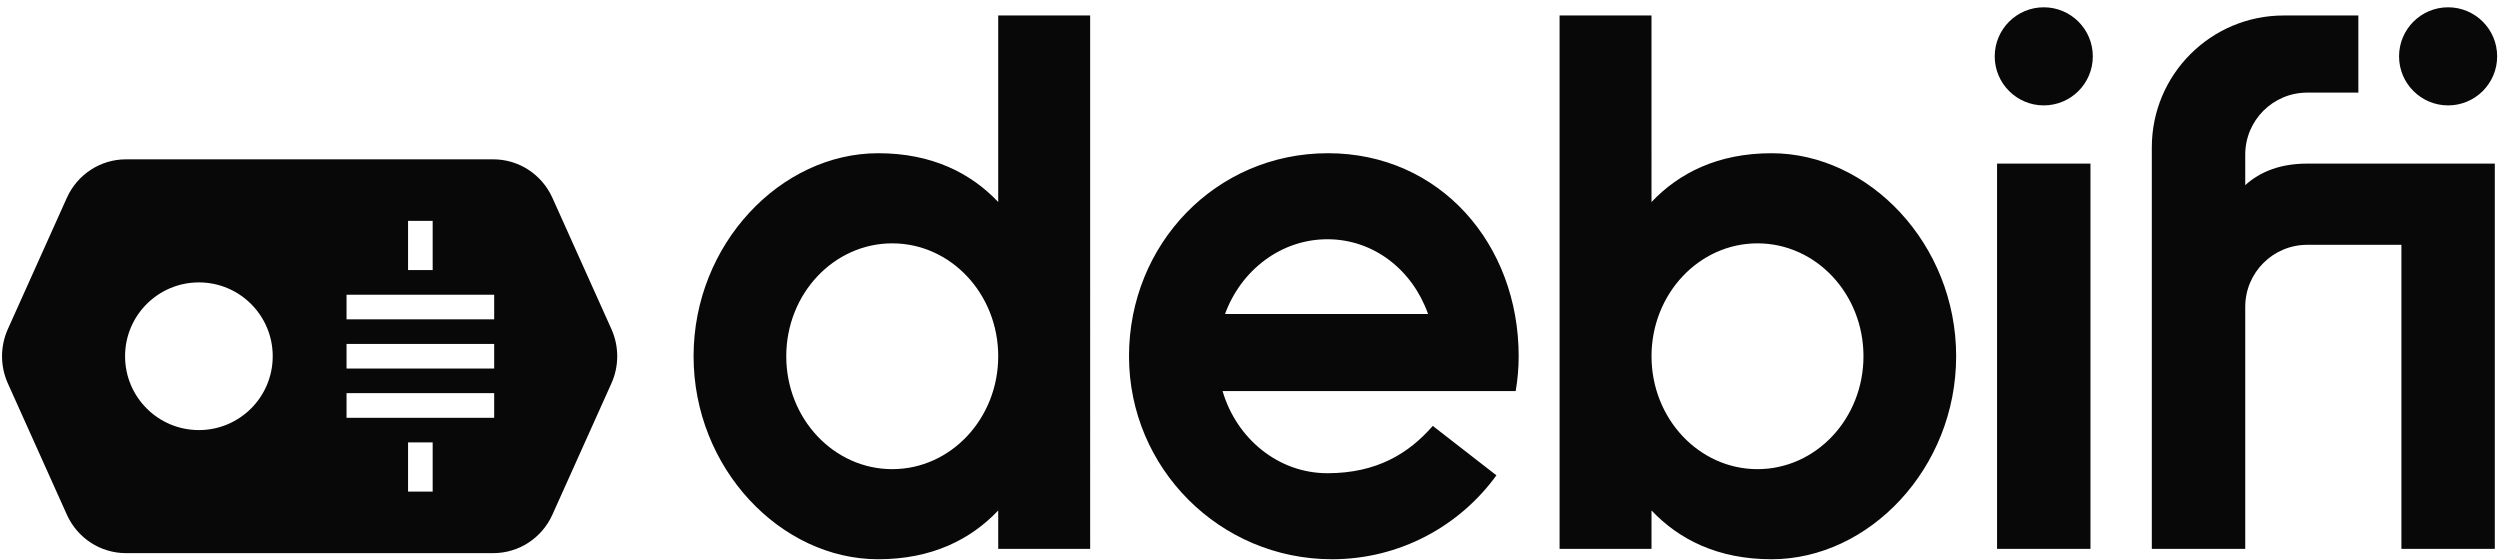
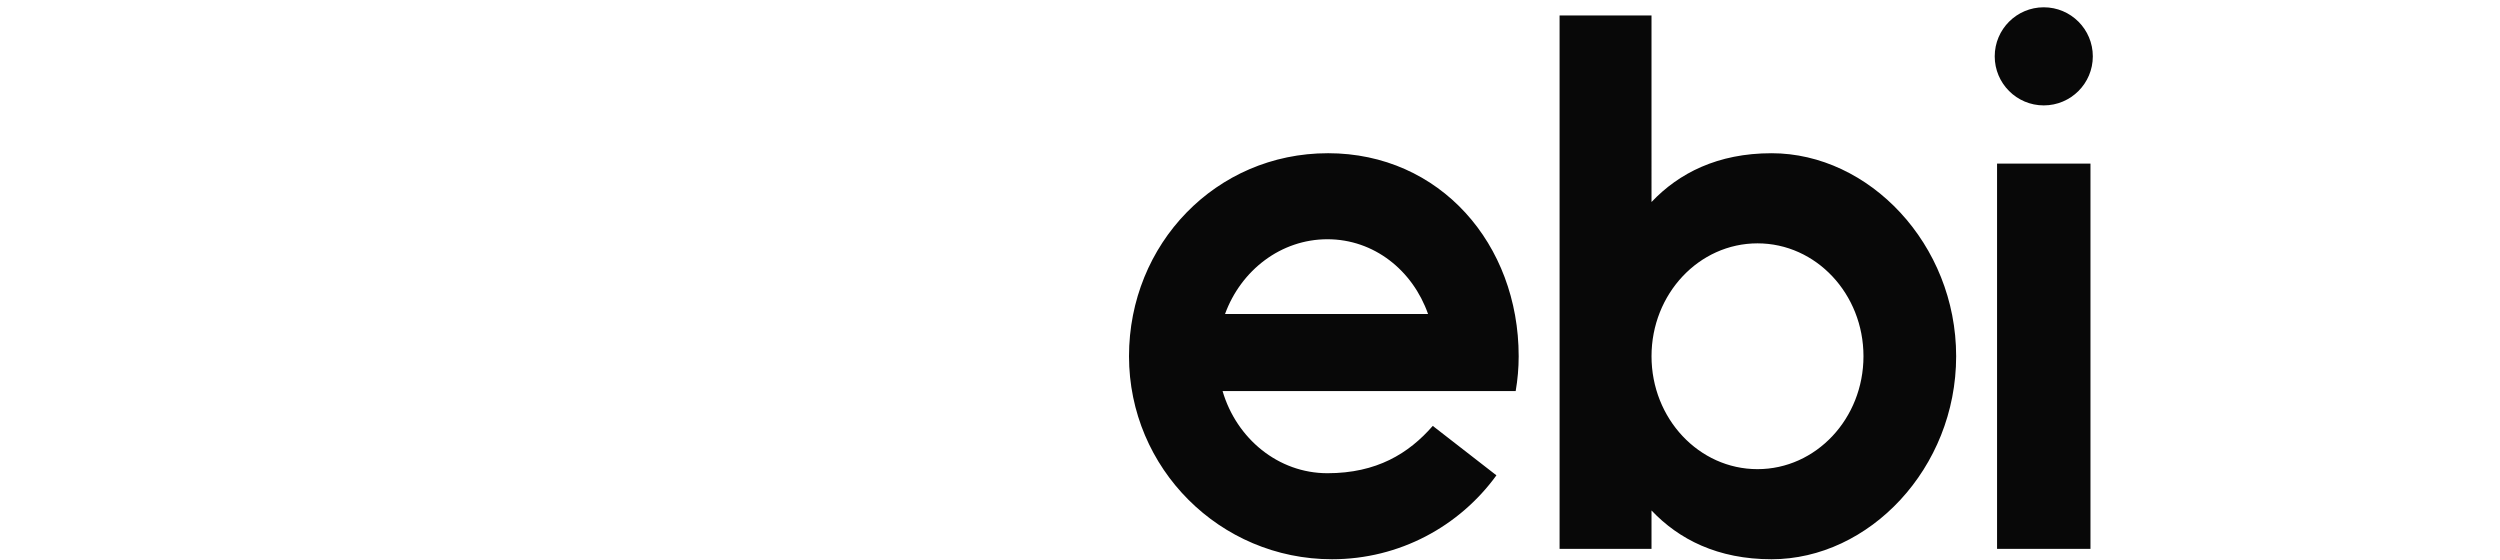
<svg xmlns="http://www.w3.org/2000/svg" width="308" height="69" fill="none">
  <g fill="#080808" clip-path="url(#a)">
-     <path fill-rule="evenodd" d="m75.326 40.542-7.27-16.172c-1.298-2.887-4.144-4.74-7.279-4.74H15.516c-3.135 0-5.981 1.853-7.279 4.74L.967 40.542c-.955 2.126-.955 4.567 0 6.692l7.27 16.173c1.298 2.887 4.144 4.74 7.279 4.74h45.261c3.136 0 5.982-1.854 7.279-4.74l7.27-16.173c.956-2.126.956-4.566 0-6.692ZM50.273 27.211h3.032v6.065h-3.032v-6.065ZM24.504 52.986c-5.024 0-9.095-4.073-9.095-9.097 0-5.024 4.072-9.097 9.095-9.097 5.024 0 9.095 4.072 9.095 9.097 0 5.024-4.072 9.097-9.095 9.097Zm28.801 7.581h-3.032v-6.065h3.032v6.065Zm7.579-9.097H42.694V48.437h18.19v3.032Zm0-6.065H42.694v-3.032h18.19v3.032Zm0-6.065H42.694v-3.032h18.19v3.032ZM122.98 24.887c-3.364-3.554-8.154-6.01-14.789-6.01-12.013 0-22.743 11.198-22.743 25.011 0 13.813 10.73 25.011 22.743 25.011 6.634 0 11.424-2.456 14.789-6.01v4.731h11.327V1.908H122.98V24.887Zm-13.056 32.912c-7.212 0-13.057-6.227-13.057-13.909 0-7.682 5.845-13.909 13.057-13.909 7.211 0 13.056 6.227 13.056 13.909 0 7.682-5.845 13.909-13.056 13.909Z" clip-rule="evenodd" />
    <path d="M257.546 20.156h-11.509v47.465h11.509V20.156ZM251.792 12.985c3.338 0 6.043-2.705 6.043-6.043 0-3.337-2.705-6.043-6.043-6.043-3.337 0-6.042 2.705-6.042 6.043 0 3.337 2.705 6.043 6.042 6.043Z" />
-     <path fill-rule="evenodd" d="M295.853 20.156h-11.602c-3.283 0-5.783.977-7.637 2.651v-3.761c0-4.218 3.419-7.637 7.637-7.637h6.298V1.908h-9.198c-8.973 0-16.247 7.274-16.247 16.246v49.467h11.51V37.799c0-4.218 3.419-7.637 7.637-7.637h11.602v37.459h11.509V20.156h-11.509Z" clip-rule="evenodd" />
-     <path d="M301.607 12.985c3.337 0 6.042-2.705 6.042-6.043 0-3.337-2.705-6.043-6.042-6.043-3.337 0-6.043 2.705-6.043 6.043 0 3.337 2.706 6.043 6.043 6.043Z" />
    <path fill-rule="evenodd" d="M163.601 18.877c-13.814 0-24.507 11.198-24.507 25.011 0 13.813 11.198 25.011 25.011 25.011 8.331 0 15.709-4.074 20.255-10.338l-7.842-6.091c-2.967 3.409-6.921 5.831-12.979 5.831-6.057 0-11.198-4.262-12.917-10.119h36.11c.241-1.396.369-2.83.369-4.294 0-13.814-9.686-25.012-23.5-25.012Zm-.062 10.598c5.738 0 10.5 3.825 12.396 9.206h-25.01c1.965-5.38 6.876-9.206 12.614-9.206ZM218.255 18.878c-6.634 0-11.423 2.456-14.789 6.01V1.908H192.14V67.621h11.326v-4.731c3.365 3.554 8.155 6.01 14.789 6.01 12.014 0 22.743-11.198 22.743-25.011 0-13.813-10.73-25.011-22.743-25.011Zm-1.731 38.921c-7.212 0-13.057-6.227-13.057-13.909 0-7.682 5.845-13.909 13.057-13.909 7.211 0 13.056 6.227 13.056 13.909 0 7.682-5.845 13.909-13.056 13.909Z" clip-rule="evenodd" />
  </g>
  <defs>
    <clipPath id="a">
      <path fill="#fff" d="M.25.9h307.4v68H.25z" />
    </clipPath>
  </defs>
</svg>